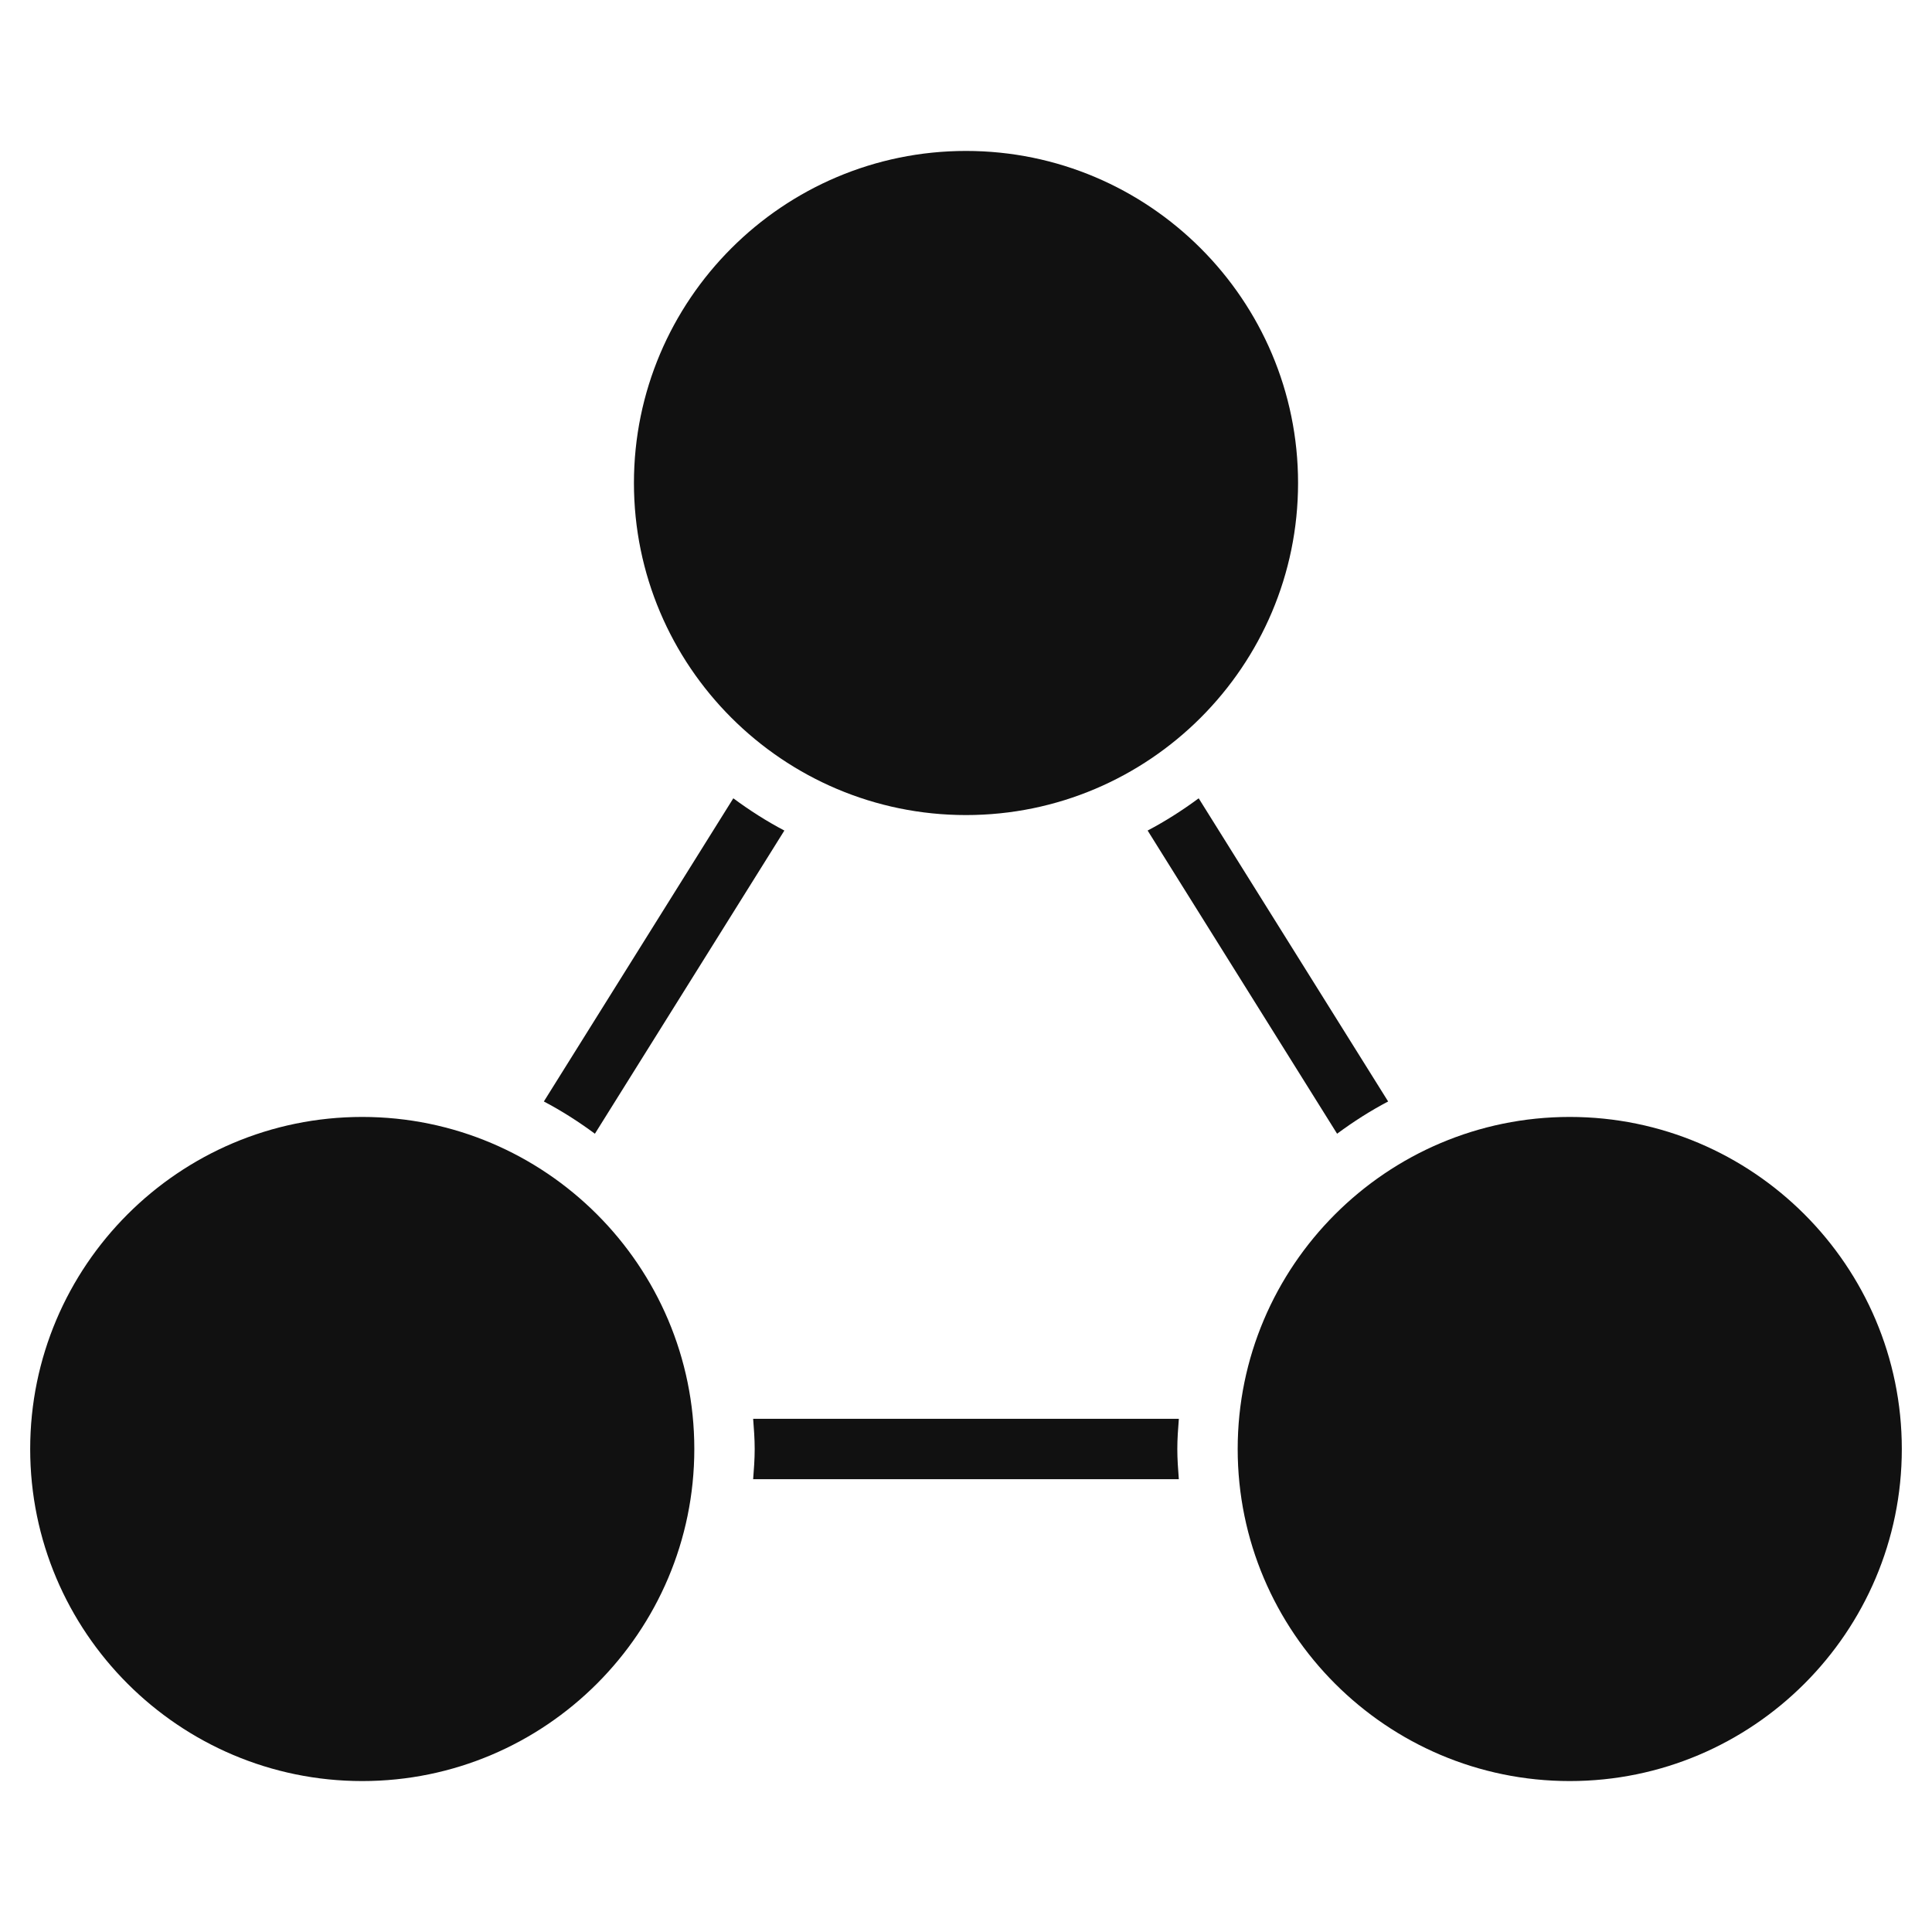
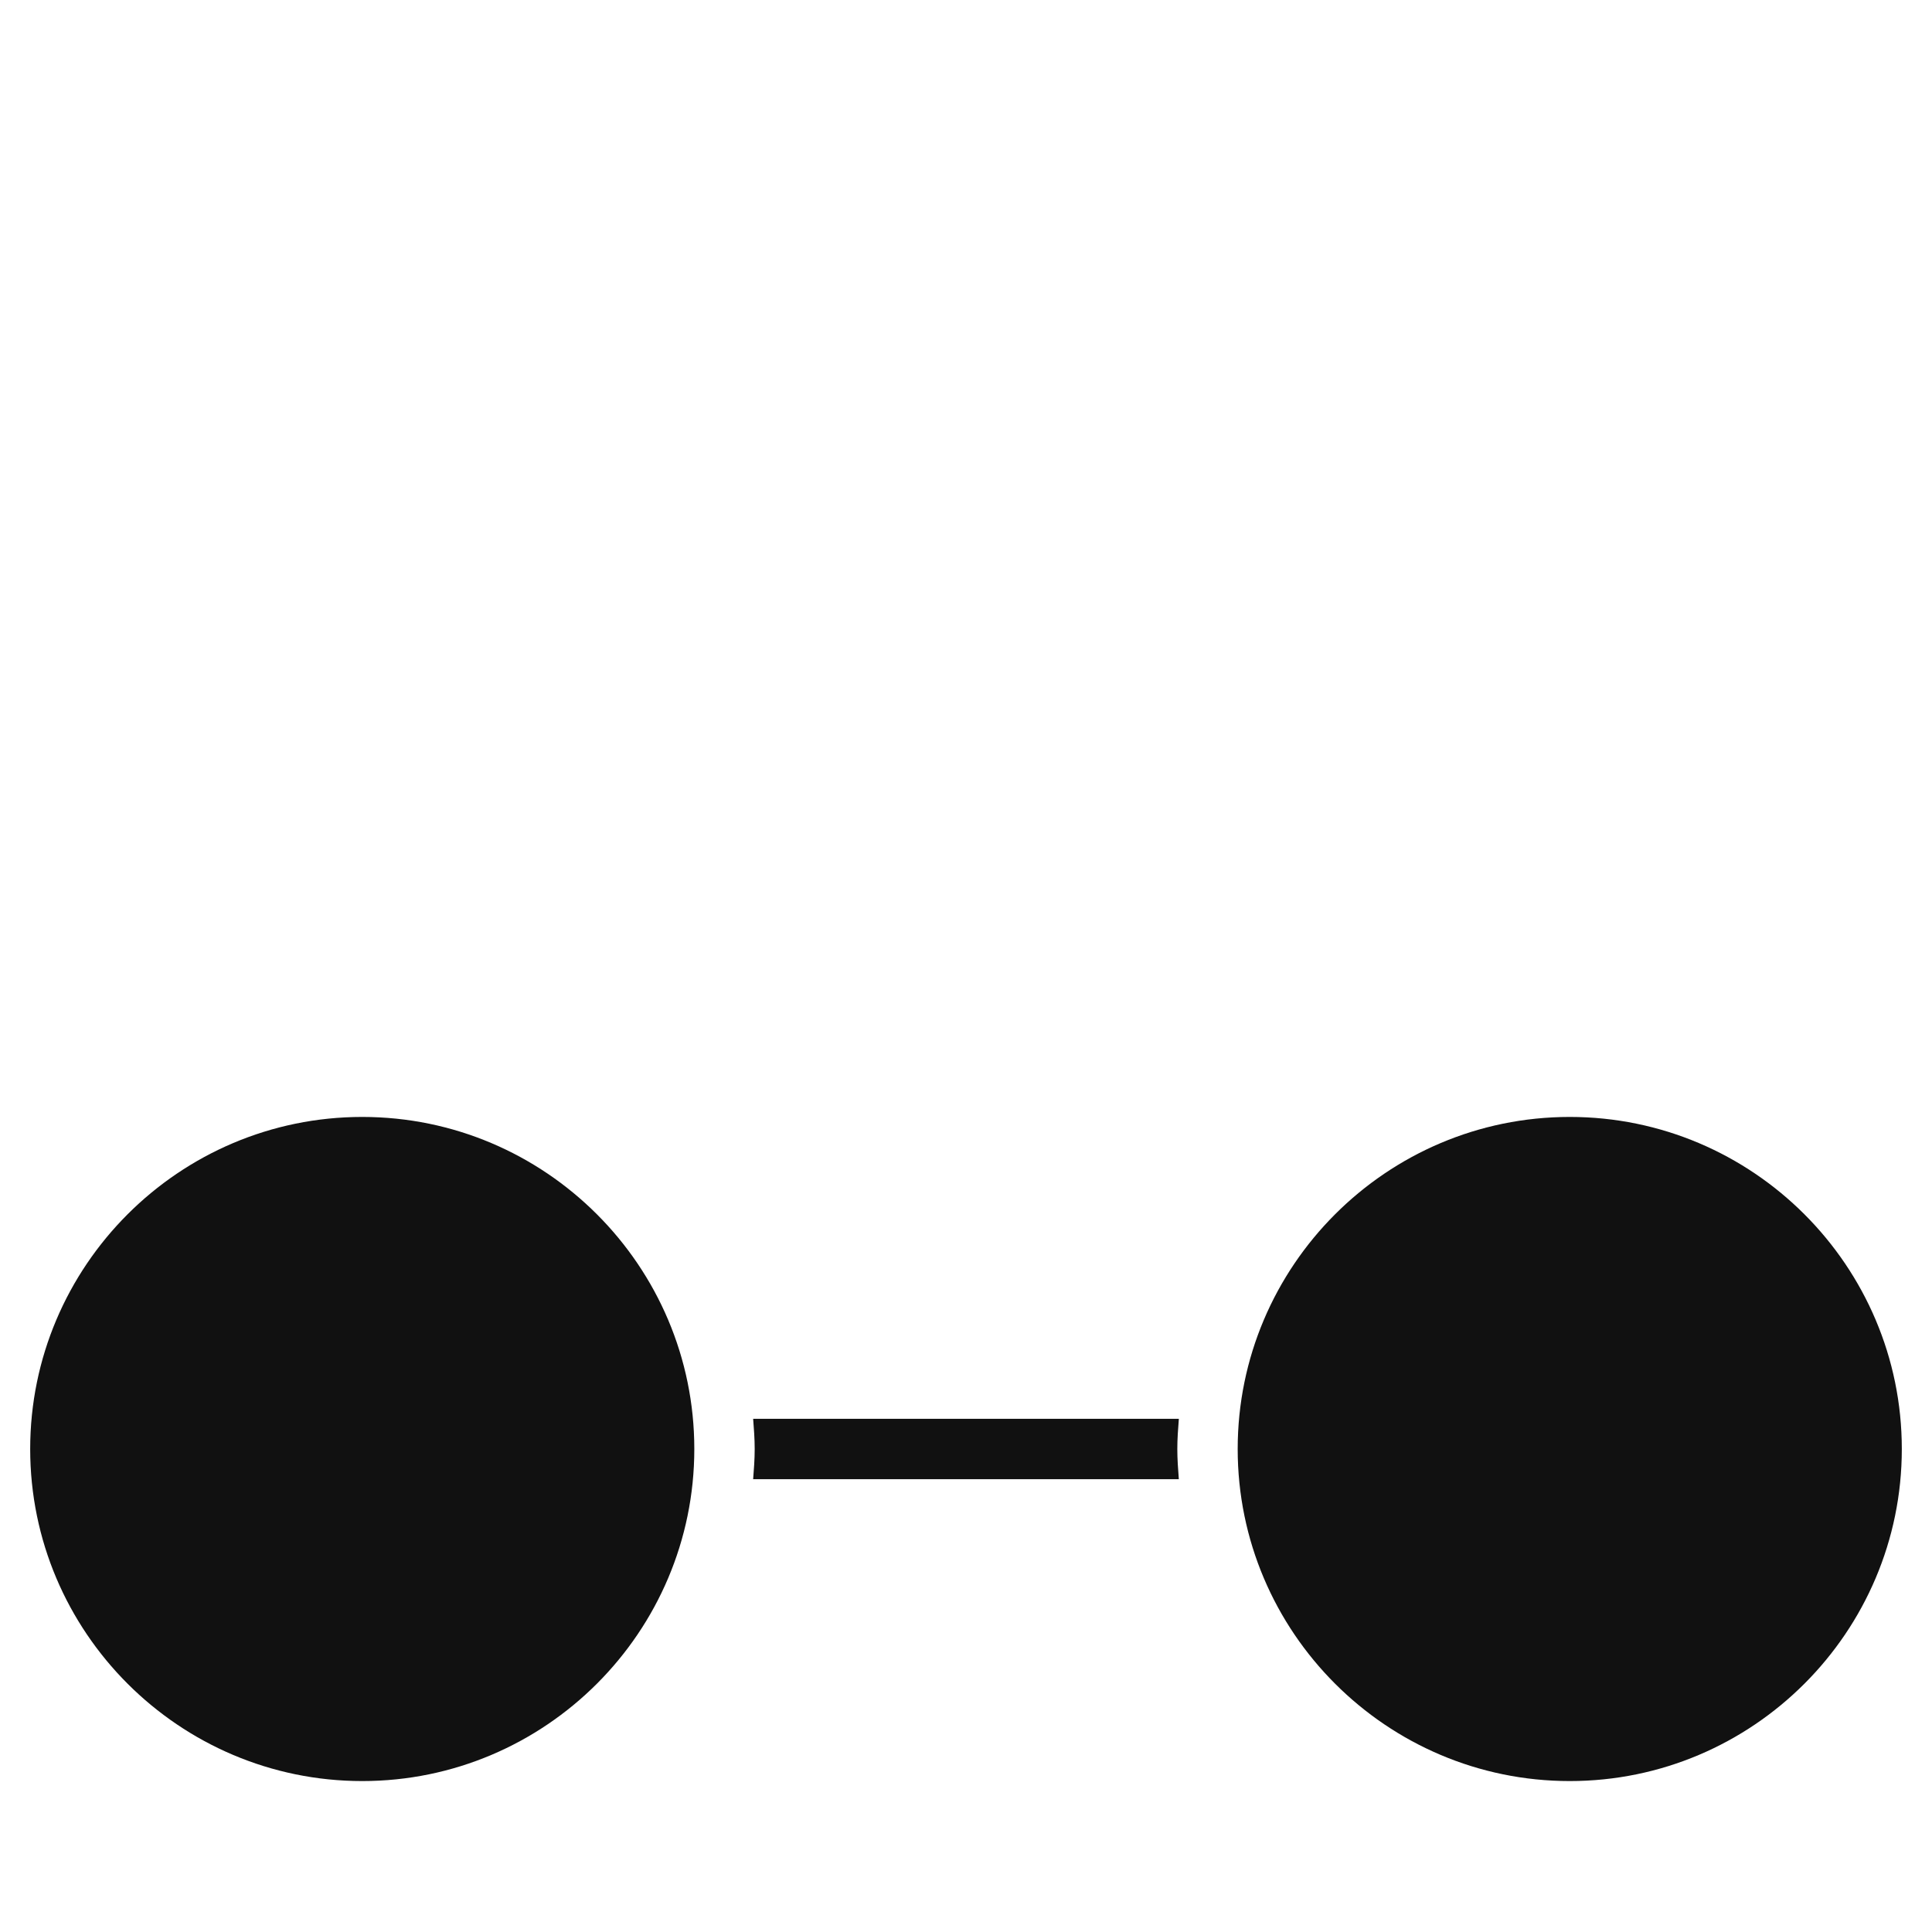
<svg xmlns="http://www.w3.org/2000/svg" viewBox="0 0 64 64" width="64" height="64">
  <g class="nc-icon-wrapper" stroke="none" fill="#111111">
    <path fill="#111111" d="M12,37C5.935,37,1,41.935,1,48s4.935,11,11,11s11-4.935,11-11S18.065,37,12,37z" />
    <path data-color="color-2" d="M24.949,47C24.975,47.331,25,47.662,25,48s-0.025,0.669-0.051,1h14.101 C39.025,48.669,39,48.338,39,48s0.025-0.669,0.051-1H24.949z" />
    <path fill="#111111" d="M52,37c-6.065,0-11,4.935-11,11s4.935,11,11,11s11-4.935,11-11S58.065,37,52,37z" />
-     <path data-color="color-2" d="M25.983,27.513c-0.594-0.312-1.155-0.672-1.691-1.068l-6.276,10.043 c0.594,0.312,1.155,0.672,1.691,1.068L25.983,27.513z" />
-     <path data-color="color-2" d="M38.017,27.513l6.276,10.043c0.535-0.396,1.097-0.757,1.691-1.068l-6.276-10.043 C39.172,26.841,38.61,27.201,38.017,27.513z" />
-     <path fill="#111111" d="M32,27c6.065,0,11-4.935,11-11S38.065,5,32,5S21,9.935,21,16S25.935,27,32,27z" />
  </g>
</svg>